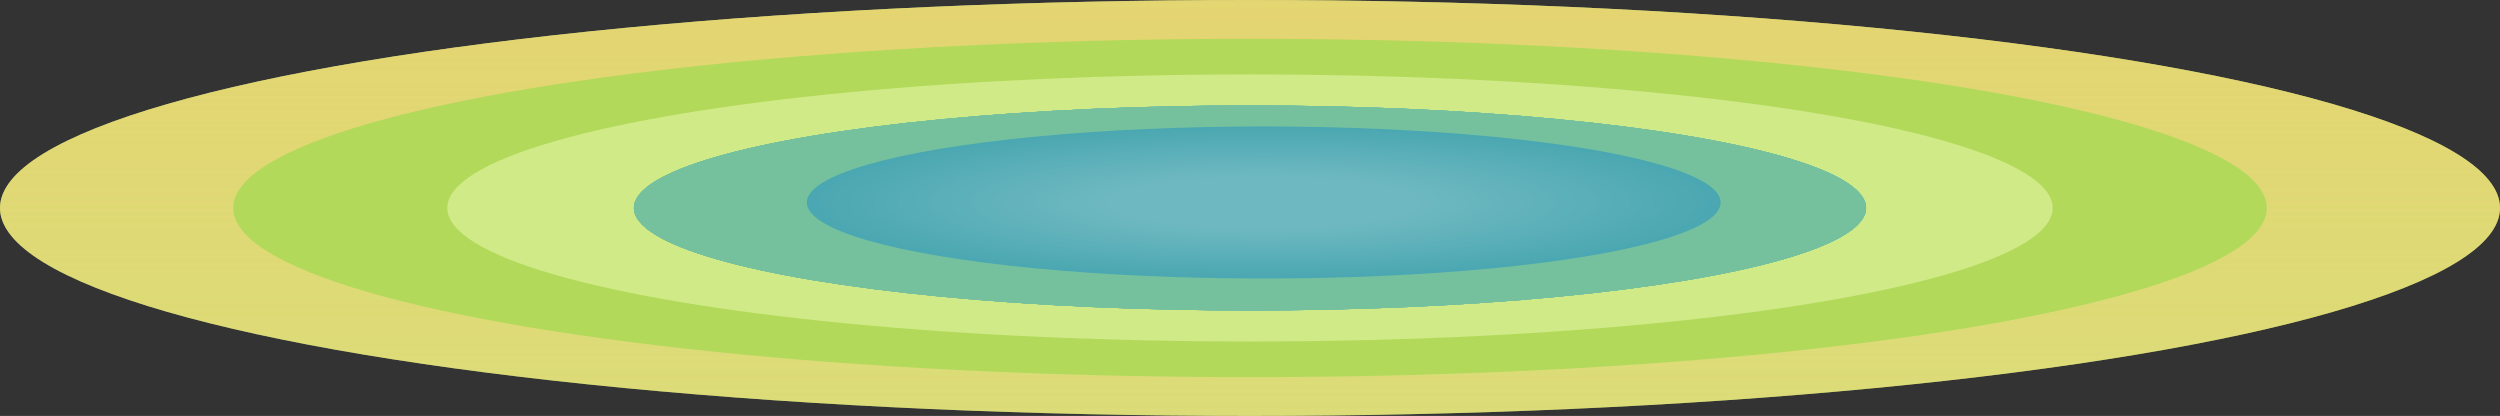
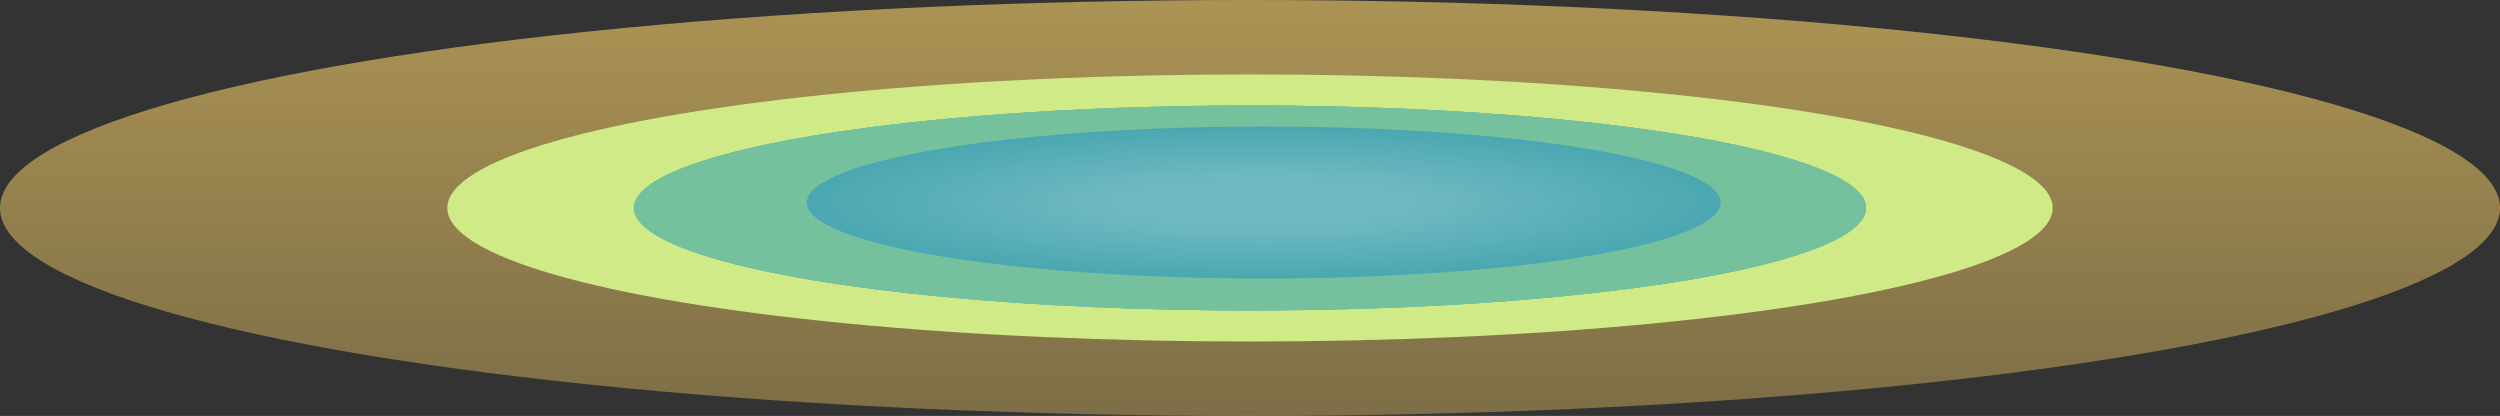
<svg xmlns="http://www.w3.org/2000/svg" width="1142" height="190" viewBox="0 0 1142 190" fill="none">
  <rect x="0" y="0" width="1142" height="190" fill="#333333" stroke="none" />
-   <ellipse cx="571" cy="95" rx="571" ry="95" fill="#CEE884" />
  <ellipse cx="571" cy="95" rx="571" ry="95" fill="url(#paint0_linear)" />
-   <ellipse cx="571" cy="95" rx="464.447" ry="77.272" fill="#B2D95A" />
  <ellipse cx="571" cy="95" rx="366.668" ry="61.004" fill="#D0EA87" />
  <ellipse cx="571" cy="95" rx="281.426" ry="46.822" fill="#4AA7B1" />
-   <ellipse cx="571" cy="95" rx="281.426" ry="46.822" fill="#75C19E" />
-   <ellipse cx="571" cy="95" rx="281.426" ry="46.822" fill="#75C19E" />
-   <ellipse cx="571" cy="95" rx="281.426" ry="46.822" fill="#75C19E" />
  <ellipse cx="571" cy="95" rx="281.426" ry="46.822" fill="#75C19E" />
  <ellipse cx="571" cy="95" rx="281.426" ry="46.822" fill="#75C19E" />
  <ellipse cx="577.268" cy="92.497" rx="208.719" ry="34.726" fill="#4AA7B1" />
  <ellipse cx="577.268" cy="92.497" rx="208.719" ry="34.726" fill="url(#paint1_radial)" fill-opacity="0.2" />
  <defs>
    <linearGradient id="paint0_linear" x1="551.074" y1="-19.322" x2="551.074" y2="190" gradientUnits="userSpaceOnUse">
      <stop stop-color="#F0CA66" stop-opacity="0.66" />
      <stop offset="1" stop-color="#F0CA66" stop-opacity="0.39" />
    </linearGradient>
    <radialGradient id="paint1_radial" cx="0" cy="0" r="1" gradientUnits="userSpaceOnUse" gradientTransform="translate(577.268 92.497) rotate(90) scale(34.726 208.719)">
      <stop offset="0.339" stop-color="white" />
      <stop offset="1" stop-color="white" stop-opacity="0" />
    </radialGradient>
  </defs>
</svg>